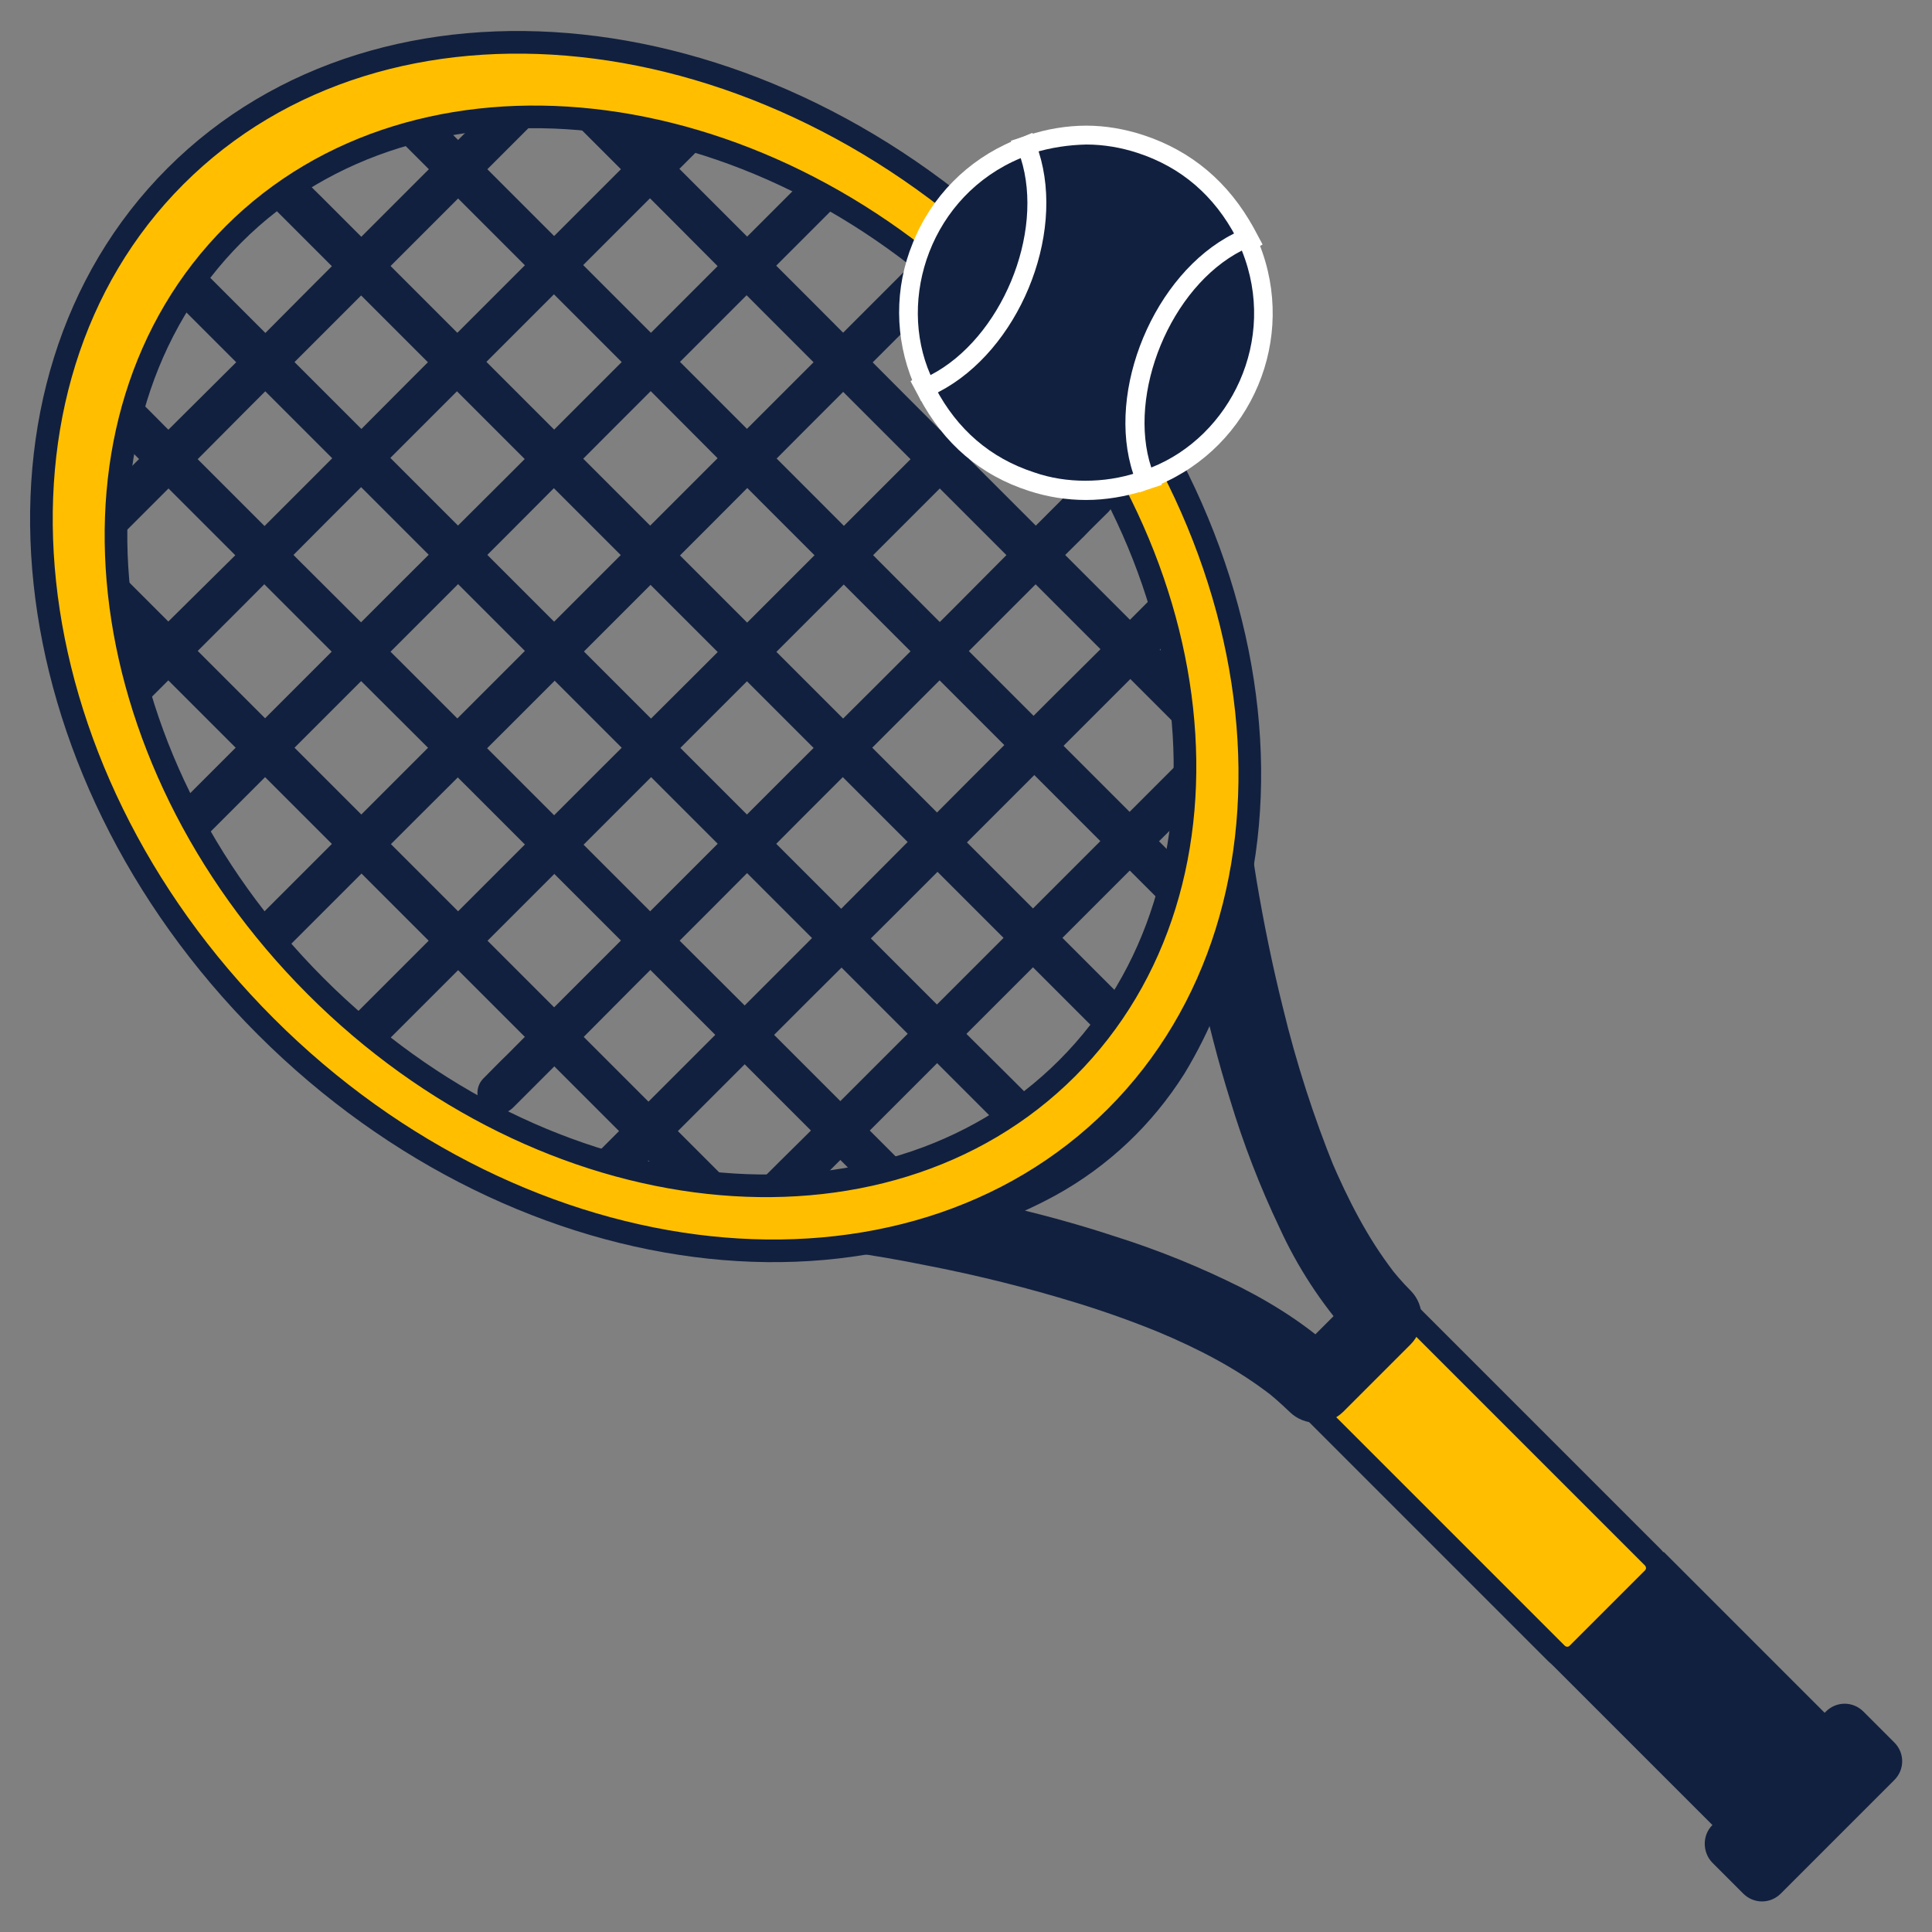
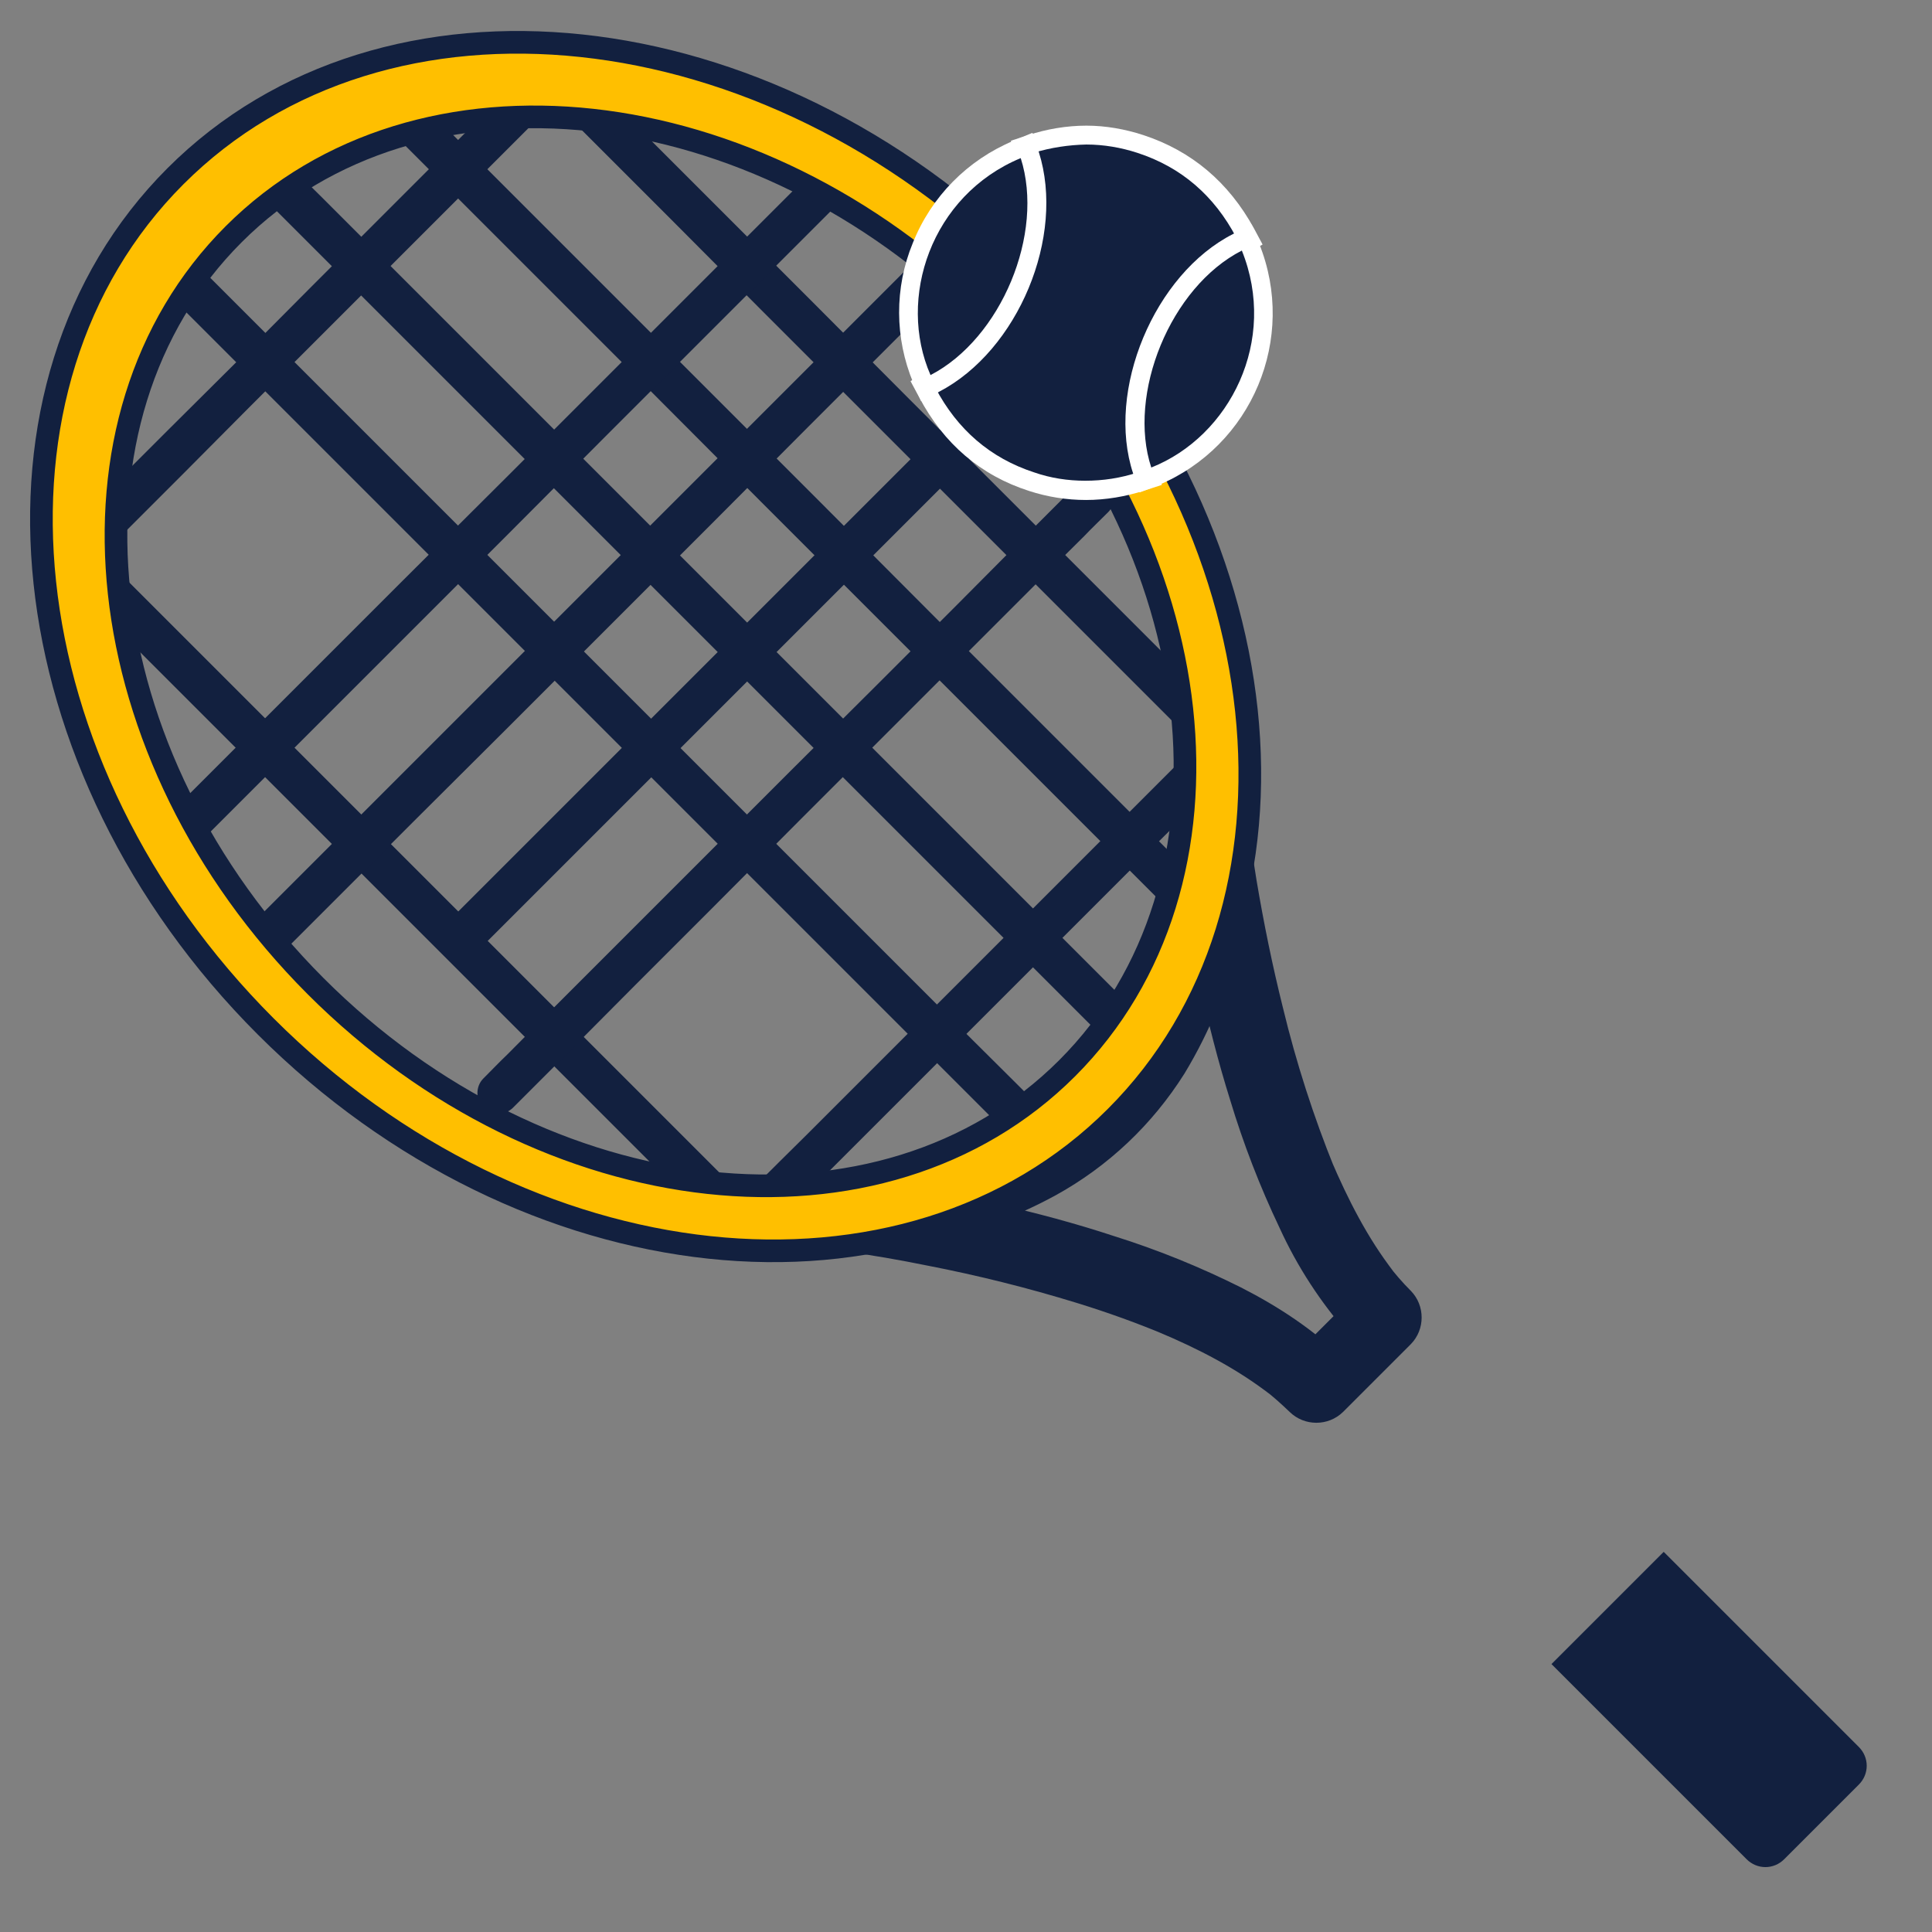
<svg xmlns="http://www.w3.org/2000/svg" version="1.1" id="Capa_1" x="0px" y="0px" viewBox="0 0 512 512" style="enable-background:new 0 0 512 512;" xml:space="preserve">
  <rect x="0" y="0" width="512" height="512" fill="#808080" stroke="none" />
  <style type="text/css"> .st0{fill:#FFBF00;stroke:#12203F;stroke-width:6;stroke-miterlimit:10;} .st1{fill:#12203F;stroke:#12203F;stroke-width:6;stroke-miterlimit:10;} .st2{fill:#12203F;} .st3{fill:#FFFFFF;} </style>
  <title>GROUP 1</title>
  <g>
-     <path class="st0" d="M345.3,371l25.5-25.5l0,0l67.2,67.2c1.6,1.6,1.6,4.1,0,5.7l-19.8,19.8c-1.6,1.6-4.1,1.6-5.7,0L345.3,371 L345.3,371z" />
    <path class="st1" d="M415.4,441l25.5-25.5l0,0l49.6,49.6c1.6,1.6,1.6,4.1,0,5.7l-19.8,19.8c-1.6,1.6-4.1,1.6-5.7,0L415.4,441 L415.4,441z" />
    <path class="st2" d="M311.8,225.6c0.5,3.9,1.1,7.9,1.7,11.8c1.3,7.8,2.7,15.5,4.4,23.2c2.3,10.4,4.9,20.7,8.1,30.9 c3.5,11.6,7.9,23,13.1,33.9c4.7,10.3,10.9,19.8,18.4,28.3c0.8,0.9,1.6,1.8,2.5,2.6v-14.1l-15.7,15.7l-2.3,2.3h14.1 c-7.9-7.8-17.4-14-27.2-19c-10.8-5.4-22.1-10-33.6-13.6c-10.3-3.4-20.8-6.2-31.4-8.6c-8.1-1.9-16.3-3.5-24.5-4.9 c-4.6-0.8-9.2-1.6-13.9-2h-0.2v20c6.2-0.3,12.3-1.1,18.4-2.4c12.6-2.4,24.8-6.8,36-12.9c14-7.7,25.7-18.8,34.2-32.3 c6.9-11.4,11.9-23.8,14.7-36.9c1.1-5,1.9-10.1,2.5-15.3c0.3-2.1,0.5-4.3,0.6-6.5c0-0.1,0-0.2,0-0.3c0.2-5.2-4.7-10.2-10-10 C316.4,215.7,311.9,220.2,311.8,225.6c-0.1,2.7-0.4,5.4-0.8,8.1l0.4-2.7c-1.4,10.9-4.3,21.6-8.5,31.7l1-2.4 c-3.1,7.5-7.2,14.5-12.1,21l1.6-2c-4.1,5.3-8.9,10.1-14.3,14.3l2-1.6c-6.5,4.9-13.5,8.9-21,12l2.4-1c-10.2,4.2-20.8,7.1-31.7,8.5 l2.7-0.4c-2.7,0.4-5.4,0.7-8.1,0.8c-2.6,0-5.2,1.1-7.1,2.9c-3.9,3.9-3.9,10.2,0,14.1c0,0,0,0,0,0l2,1.6c1.5,0.9,3.2,1.4,5,1.4 l1,0.1l-2.7-0.4c7.4,1,14.8,2.3,22.2,3.8c13.4,2.6,26.6,5.9,39.6,9.9c8.1,2.5,16.2,5.4,24,8.7l-2.4-1c10.5,4.4,20.8,9.7,29.8,16.7 l-2-1.6c2.5,1.9,4.8,4,7,6.1c3.9,3.8,10.2,3.8,14.1,0l15.7-15.7l2.3-2.3c3.8-3.9,3.8-10.2,0-14.1c-2.2-2.2-4.2-4.5-6.1-7l1.6,2 c-7-9-12.2-19.3-16.7-29.8l1,2.4c-5.6-13.8-10.2-28.1-13.7-42.6c-2.8-11.2-5.1-22.5-7-33.8c-0.5-3.1-1-6.2-1.4-9.4l0.4,2.7 c0-0.3-0.1-0.7-0.1-1c-0.3-2.8-0.9-5-2.9-7.1c-3.9-3.9-10.2-3.9-14.1,0C313.1,220.4,311.5,223.1,311.8,225.6z" />
    <path class="st2" d="M14.2,149.9l4.7,4.7l12.9,12.9l19,19l23.1,23.1l25.3,25.3l25.7,25.7l23.9,23.9l20.1,20.1l14.5,14.5 c2.3,2.3,4.6,4.6,6.9,6.9l0.3,0.3c2.1,2.2,5.6,2.3,7.8,0.2s2.3-5.6,0.2-7.8c-0.1-0.1-0.1-0.2-0.2-0.2l-4.7-4.7l-12.9-12.9l-19-19 l-23.1-23.1l-25.3-25.3l-25.6-25.6l-23.9-23.9l-20.1-20.1l-14.5-14.5c-2.3-2.3-4.6-4.6-6.9-6.9l-0.3-0.3c-2.1-2.1-5.6-2.1-7.8,0 S12.1,147.7,14.2,149.9C14.2,149.9,14.2,149.9,14.2,149.9z" />
-     <path class="st2" d="M16.8,101.6l6,6l16.4,16.4l24,24l29.5,29.5l32.4,32.3l32.4,32.4l30.4,30.4l25.7,25.7l18.4,18.4l8.7,8.7 l0.4,0.4c2.1,2.1,5.6,2.1,7.8,0s2.1-5.6,0-7.8l-6-6l-16.4-16.4l-24-24L172.8,242l-32.3-32.3l-32.4-32.4l-30.4-30.3L52,121.3 l-18.3-18.4l-8.8-8.8l-0.4-0.4c-2.1-2.1-5.6-2.1-7.8,0C14.6,95.9,14.6,99.4,16.8,101.6z" />
    <path class="st2" d="M42.5,75.9l6,6l16.4,16.4l24,24l29.5,29.5l32.3,32.3l32.4,32.4l30.4,30.4l25.7,25.7l18.4,18.4l8.8,8.8l0.4,0.4 c2.1,2.2,5.6,2.3,7.8,0.2c2.2-2.1,2.3-5.6,0.2-7.8c-0.1-0.1-0.1-0.2-0.2-0.2l-6-6L252,269.9l-24-24l-29.5-29.5l-32.3-32.3 l-32.4-32.4l-30.4-30.4L77.7,95.6L59.3,77.2l-8.7-8.7l-0.4-0.4c-2.2-2.1-5.7-2-7.8,0.2C40.5,70.5,40.5,73.8,42.5,75.9z" />
    <path class="st2" d="M67.9,50.5l6,6l16.4,16.4l24,24l29.5,29.5l32.3,32.3l32.4,32.4l30.4,30.4l25.7,25.7l18.4,18.4l8.7,8.7l0.4,0.4 c2.1,2.1,5.6,2.1,7.8,0s2.1-5.6,0-7.8l-6-6l-16.4-16.4l-24-24l-29.5-29.5l-32.3-32.3l-32.4-32.4l-30.4-30.4l-25.7-25.7L84.8,51.8 L76,43.1l-0.4-0.4c-2.1-2.1-5.6-2.1-7.8,0S65.7,48.3,67.9,50.5L67.9,50.5L67.9,50.5z" />
    <path class="st2" d="M93.6,24.8l6,6l16.4,16.4l24,24l29.5,29.5l32.3,32.4l32.4,32.4l30.4,30.4l25.7,25.7l18.4,18.4l8.7,8.8l0.4,0.4 c2.1,2.1,5.6,2.1,7.8,0s2.1-5.6,0-7.8l-6-6l-16.4-16.4l-24-24l-29.5-29.5L217.3,133l-32.4-32.4l-30.4-30.4l-25.7-25.7l-18.4-18.4 l-8.8-8.8l-0.4-0.4c-2.1-2.1-5.6-2.1-7.8,0C91.4,19.2,91.4,22.6,93.6,24.8z" />
    <path class="st2" d="M141.9,22.2l4.7,4.7l12.9,12.9l19,19L201.6,82l25.3,25.3l25.7,25.7l23.9,23.9l20.1,20.1l14.5,14.5 c2.3,2.3,4.6,4.6,6.9,6.9c0.1,0.1,0.2,0.2,0.3,0.3c2.1,2.1,5.6,2.1,7.8,0s2.1-5.6,0-7.8l-4.7-4.7l-12.9-12.9l-19-19l-23.1-23.1 L241,105.8l-25.6-25.7l-23.9-23.9l-20.1-20.1l-14.5-14.5c-2.3-2.3-4.6-4.6-6.9-6.9l-0.3-0.3c-2.1-2.1-5.6-2.1-7.8,0 S139.7,20.1,141.9,22.2z" />
    <path class="st2" d="M145,13.5l-3.5,3.5l-9.6,9.6l-14.1,14.1l-17.2,17.2L81.8,76.7L62.8,95.8L45,113.5l-15,15l-10.8,10.8 c-1.7,1.7-3.4,3.4-5.1,5.1l-0.2,0.2c-2.2,2.1-2.3,5.6-0.2,7.8c2.1,2.2,5.6,2.3,7.8,0.2c0.1-0.1,0.2-0.1,0.2-0.2l3.5-3.5l9.6-9.6 l14.1-14.1L66,108l18.8-18.8l19.1-19.1l17.7-17.7l15-15l10.8-10.8c1.7-1.7,3.4-3.4,5.1-5.1c0.1-0.1,0.1-0.1,0.2-0.2 c2.1-2.1,2.1-5.6,0-7.8S147.1,11.4,145,13.5z" />
-     <path class="st2" d="M186,23.4l-4.4,4.4l-11.9,11.9l-17.5,17.5l-21.4,21.4l-23.3,23.3l-23.6,23.7l-22,22L43.3,166L30,179.4 c-2.1,2.1-4.3,4.2-6.3,6.3l-0.3,0.3c-2.1,2.1-2.1,5.6,0,7.8s5.6,2.1,7.8,0l4.3-4.4l11.9-11.9l17.5-17.5l21.3-21.4l23.3-23.3 l23.6-23.6l22-22l18.6-18.6l13.4-13.4c2.1-2.1,4.3-4.2,6.3-6.3l0.3-0.3c2.2-2.1,2.2-5.6,0.1-7.8S188.2,21.2,186,23.4z" />
    <path class="st2" d="M224,36.7l-5,5l-13.6,13.6l-20.1,20.1l-24.6,24.6l-26.9,26.9l-27.2,27.1l-25.3,25.3l-21.4,21.4l-15.4,15.4 c-2.4,2.4-4.9,4.8-7.3,7.3l-0.3,0.3c-2.1,2.1-2.1,5.6,0,7.8s5.6,2.1,7.8,0l0,0l5-5L63.2,213l20.1-20.1l24.6-24.6l26.9-26.9 l27.1-27.2l25.3-25.3l21.4-21.4l15.4-15.4c2.4-2.4,4.9-4.8,7.3-7.3l0.3-0.3c2.1-2.2,2-5.7-0.2-7.8C229.4,34.7,226.1,34.7,224,36.7z " />
    <path class="st2" d="M251.2,60.4l-5.1,5.1l-13.7,13.7L212,99.6l-24.7,24.7L160,151.6L132.6,179l-25.6,25.6l-21.6,21.6l-15.5,15.5 c-2.4,2.5-4.9,4.9-7.3,7.4l-0.3,0.3c-2.2,2-2.4,5.5-0.4,7.8c2,2.2,5.5,2.4,7.8,0.4c0.1-0.1,0.2-0.2,0.4-0.4l5.1-5.1l13.7-13.7 l20.4-20.4l24.8-24.7l27.3-27.3l27.3-27.3l25.5-25.6l21.6-21.6l15.5-15.5c2.4-2.5,4.9-4.9,7.4-7.4l0.3-0.3c2.1-2.1,2.1-5.6,0-7.8 S253.3,58.3,251.2,60.4L251.2,60.4z" />
-     <path class="st2" d="M270.6,92.4l-4.8,4.8l-13,13l-19.2,19.2l-23.3,23.3l-25.5,25.5L158.9,204l-24.1,24.1l-20.3,20.3l-14.7,14.7 c-2.3,2.3-4.6,4.6-6.9,6.9l-0.3,0.3c-2.1,2.1-2.1,5.6,0,7.8s5.6,2.1,7.8,0l4.8-4.8l13-13l19.2-19.2l23.4-23.4l25.5-25.5l25.8-25.8 l24.1-24.1l20.3-20.3l14.7-14.7c2.3-2.3,4.6-4.6,6.9-6.9l0.3-0.3c2.1-2.1,2.1-5.6,0-7.8S272.7,90.2,270.6,92.4L270.6,92.4 L270.6,92.4z" />
+     <path class="st2" d="M270.6,92.4l-4.8,4.8l-13,13l-19.2,19.2l-23.3,23.3l-25.5,25.5l-24.1,24.1l-20.3,20.3l-14.7,14.7 c-2.3,2.3-4.6,4.6-6.9,6.9l-0.3,0.3c-2.1,2.1-2.1,5.6,0,7.8s5.6,2.1,7.8,0l4.8-4.8l13-13l19.2-19.2l23.4-23.4l25.5-25.5l25.8-25.8 l24.1-24.1l20.3-20.3l14.7-14.7c2.3-2.3,4.6-4.6,6.9-6.9l0.3-0.3c2.1-2.1,2.1-5.6,0-7.8S272.7,90.2,270.6,92.4L270.6,92.4 L270.6,92.4z" />
    <path class="st2" d="M285.8,128l-4.2,4.2l-11.5,11.5l-16.9,17l-20.8,20.8L209.8,204l-23,23l-21.3,21.3l-18.1,18.1l-12.9,13 c-2.1,2-4.1,4.1-6.1,6.1l-0.3,0.3c-2.1,2.1-2.1,5.6,0,7.8c2.1,2.1,5.6,2.1,7.8,0l4.2-4.2l11.5-11.5l16.9-17l20.8-20.8l22.6-22.7 l23-23l21.3-21.3l18.1-18.1l13-12.9c2-2.1,4.1-4.1,6.1-6.1l0.3-0.3c2.1-2.1,2.1-5.6,0-7.8C291.5,125.8,288,125.8,285.8,128 L285.8,128z" />
-     <path class="st2" d="M310.8,152.9l-4.2,4.2l-11.5,11.5l-17,16.9l-20.8,20.8L234.7,229l-22.9,23l-21.3,21.3l-18.1,18.1l-13,13 c-2,2-4.1,4.1-6.1,6.1l-0.3,0.3c-2.2,2.1-2.3,5.6-0.2,7.8s5.6,2.3,7.8,0.2c0.1-0.1,0.2-0.1,0.2-0.2l4.2-4.2l11.5-11.5l17-17 l20.8-20.8l22.7-22.6l23-23l21.3-21.3l18.1-18.1l13-13c2-2,4.1-4.1,6.1-6.1l0.3-0.3c2.1-2.1,2.1-5.6,0-7.8s-5.6-2.1-7.8,0 L310.8,152.9z" />
    <path class="st2" d="M315,199.5L303.5,211l-27.6,27.6l-33.5,33.5L213.5,301c-4.7,4.7-9.5,9.3-14.1,14.1l-0.2,0.2 c-2.1,2.2-2,5.7,0.2,7.8c2.1,2,5.4,2,7.6,0l11.5-11.5l27.6-27.6l33.5-33.5l28.9-28.9c4.7-4.7,9.5-9.3,14.1-14.1l0.2-0.2 c2.1-2.1,2.1-5.6,0-7.8S317.2,197.4,315,199.5L315,199.5L315,199.5z" />
    <path class="st0" d="M46.5,46.7C-9,102.2,1.7,203.3,70.4,272s169.8,79.5,225.3,24s44.8-156.6-24-225.3S102-8.8,46.5,46.7z M282.8,283.1c-48.9,48.9-138.3,39.2-199.2-21.8S13,111,61.9,62.1S200.1,23,261.1,83.9S331.8,234.1,282.8,283.1z" />
-     <path class="st1" d="M455.9,485.8l30.1-30.1c1.6-1.6,4.1-1.6,5.7,0l8.2,8.2c1.6,1.6,1.6,4.1,0,5.7l-30.1,30.1 c-1.6,1.6-4.1,1.6-5.7,0l-8.2-8.2C454.4,489.9,454.4,487.3,455.9,485.8z" />
    <path class="st2" d="M287.7,130c-4.9,0-9.7-0.8-14.3-2.3c-12.2-4-21.5-11.9-27.6-23.6l-1.1-2.2l2.1-1.2c10.1-5.6,17.4-14,22.2-25.6 s5.7-22.7,2.6-33.9l-0.6-2.3l2.3-0.7c4.7-1.5,9.7-2.3,14.7-2.4c4.9,0,9.7,0.8,14.3,2.3c12.2,4,21.5,11.9,27.6,23.6l1.2,2.2 l-2.1,1.2c-10.2,5.7-17.5,14.1-22.3,25.7s-5.7,22.7-2.6,33.8l0.6,2.3l-2.3,0.7C297.6,129.2,292.7,130,287.7,130z" />
    <path class="st3" d="M287.9,38.3c4.6,0,9.2,0.8,13.5,2.2c11.7,3.8,20.4,11.4,26.2,22.4c-11.1,6.2-18.6,15.5-23.4,26.9 s-6.1,23.2-2.7,35.4c-4.5,1.5-9.2,2.2-13.9,2.2c-4.6,0-9.2-0.7-13.5-2.2c-11.7-3.8-20.4-11.4-26.2-22.4 c11.1-6.2,18.5-15.4,23.3-26.8s6.1-23.3,2.7-35.5C278.5,39.1,283.2,38.4,287.9,38.3 M287.9,33.3L287.9,33.3 c-5.2,0-10.5,0.9-15.4,2.5l-4.6,1.5l1.3,4.6c2.9,10.6,2.1,21.2-2.5,32.3s-11.5,19-21.1,24.4l-4.3,2.4l2.3,4.3 c6.5,12.3,16.3,20.7,29.1,24.8c4.9,1.6,10,2.4,15.1,2.4c5.2,0,10.5-0.9,15.5-2.5l4.6-1.5l-1.3-4.6c-2.9-10.6-2.1-21.1,2.5-32.2 s11.5-19.1,21.2-24.5l4.3-2.4l-2.3-4.3C325.6,48.3,315.8,40,303,35.8C298.1,34.2,293,33.3,287.9,33.3L287.9,33.3z" />
    <path class="st2" d="M302.8,124.7c-6.9-21,5.3-50.4,25.3-60.5l2.4-1.2l1,2.5c4.7,11.6,4.5,24.5-0.4,36c-4.7,11.2-13.7,20.1-25,24.8 l-2.5,1L302.8,124.7z" />
    <path class="st3" d="M329.1,66.4c9.6,23.8-3.1,49.2-24,57.5C298.7,104.5,310.1,76.1,329.1,66.4 M331.7,59.5l-4.9,2.5 c-20.9,10.6-33.8,41.5-26.5,63.5l1.7,5l4.9-1.9c24.9-10.4,36.9-38.9,26.8-64L331.7,59.5L331.7,59.5z" />
    <path class="st2" d="M244.2,100.4c-4.7-11.2-4.7-23.8-0.1-35.1c4.6-11.7,13.8-20.9,25.4-25.8l2.5-1l0.8,2.6 c6.8,21.3-5.2,50.1-25.2,60.5l-2.4,1.2L244.2,100.4z" />
    <path class="st3" d="M270.5,41.9c6.4,20-5.2,47.8-23.9,57.5C237.7,79.1,246.7,51.8,270.5,41.9 M273.6,35.2l-5,2.1 c-12.2,5.1-21.8,14.8-26.7,27.1c-4.9,11.9-4.8,25.2,0.1,37l2.1,4.9l4.8-2.5c20.9-10.9,33.5-41.1,26.4-63.5L273.6,35.2L273.6,35.2z" />
  </g>
</svg>